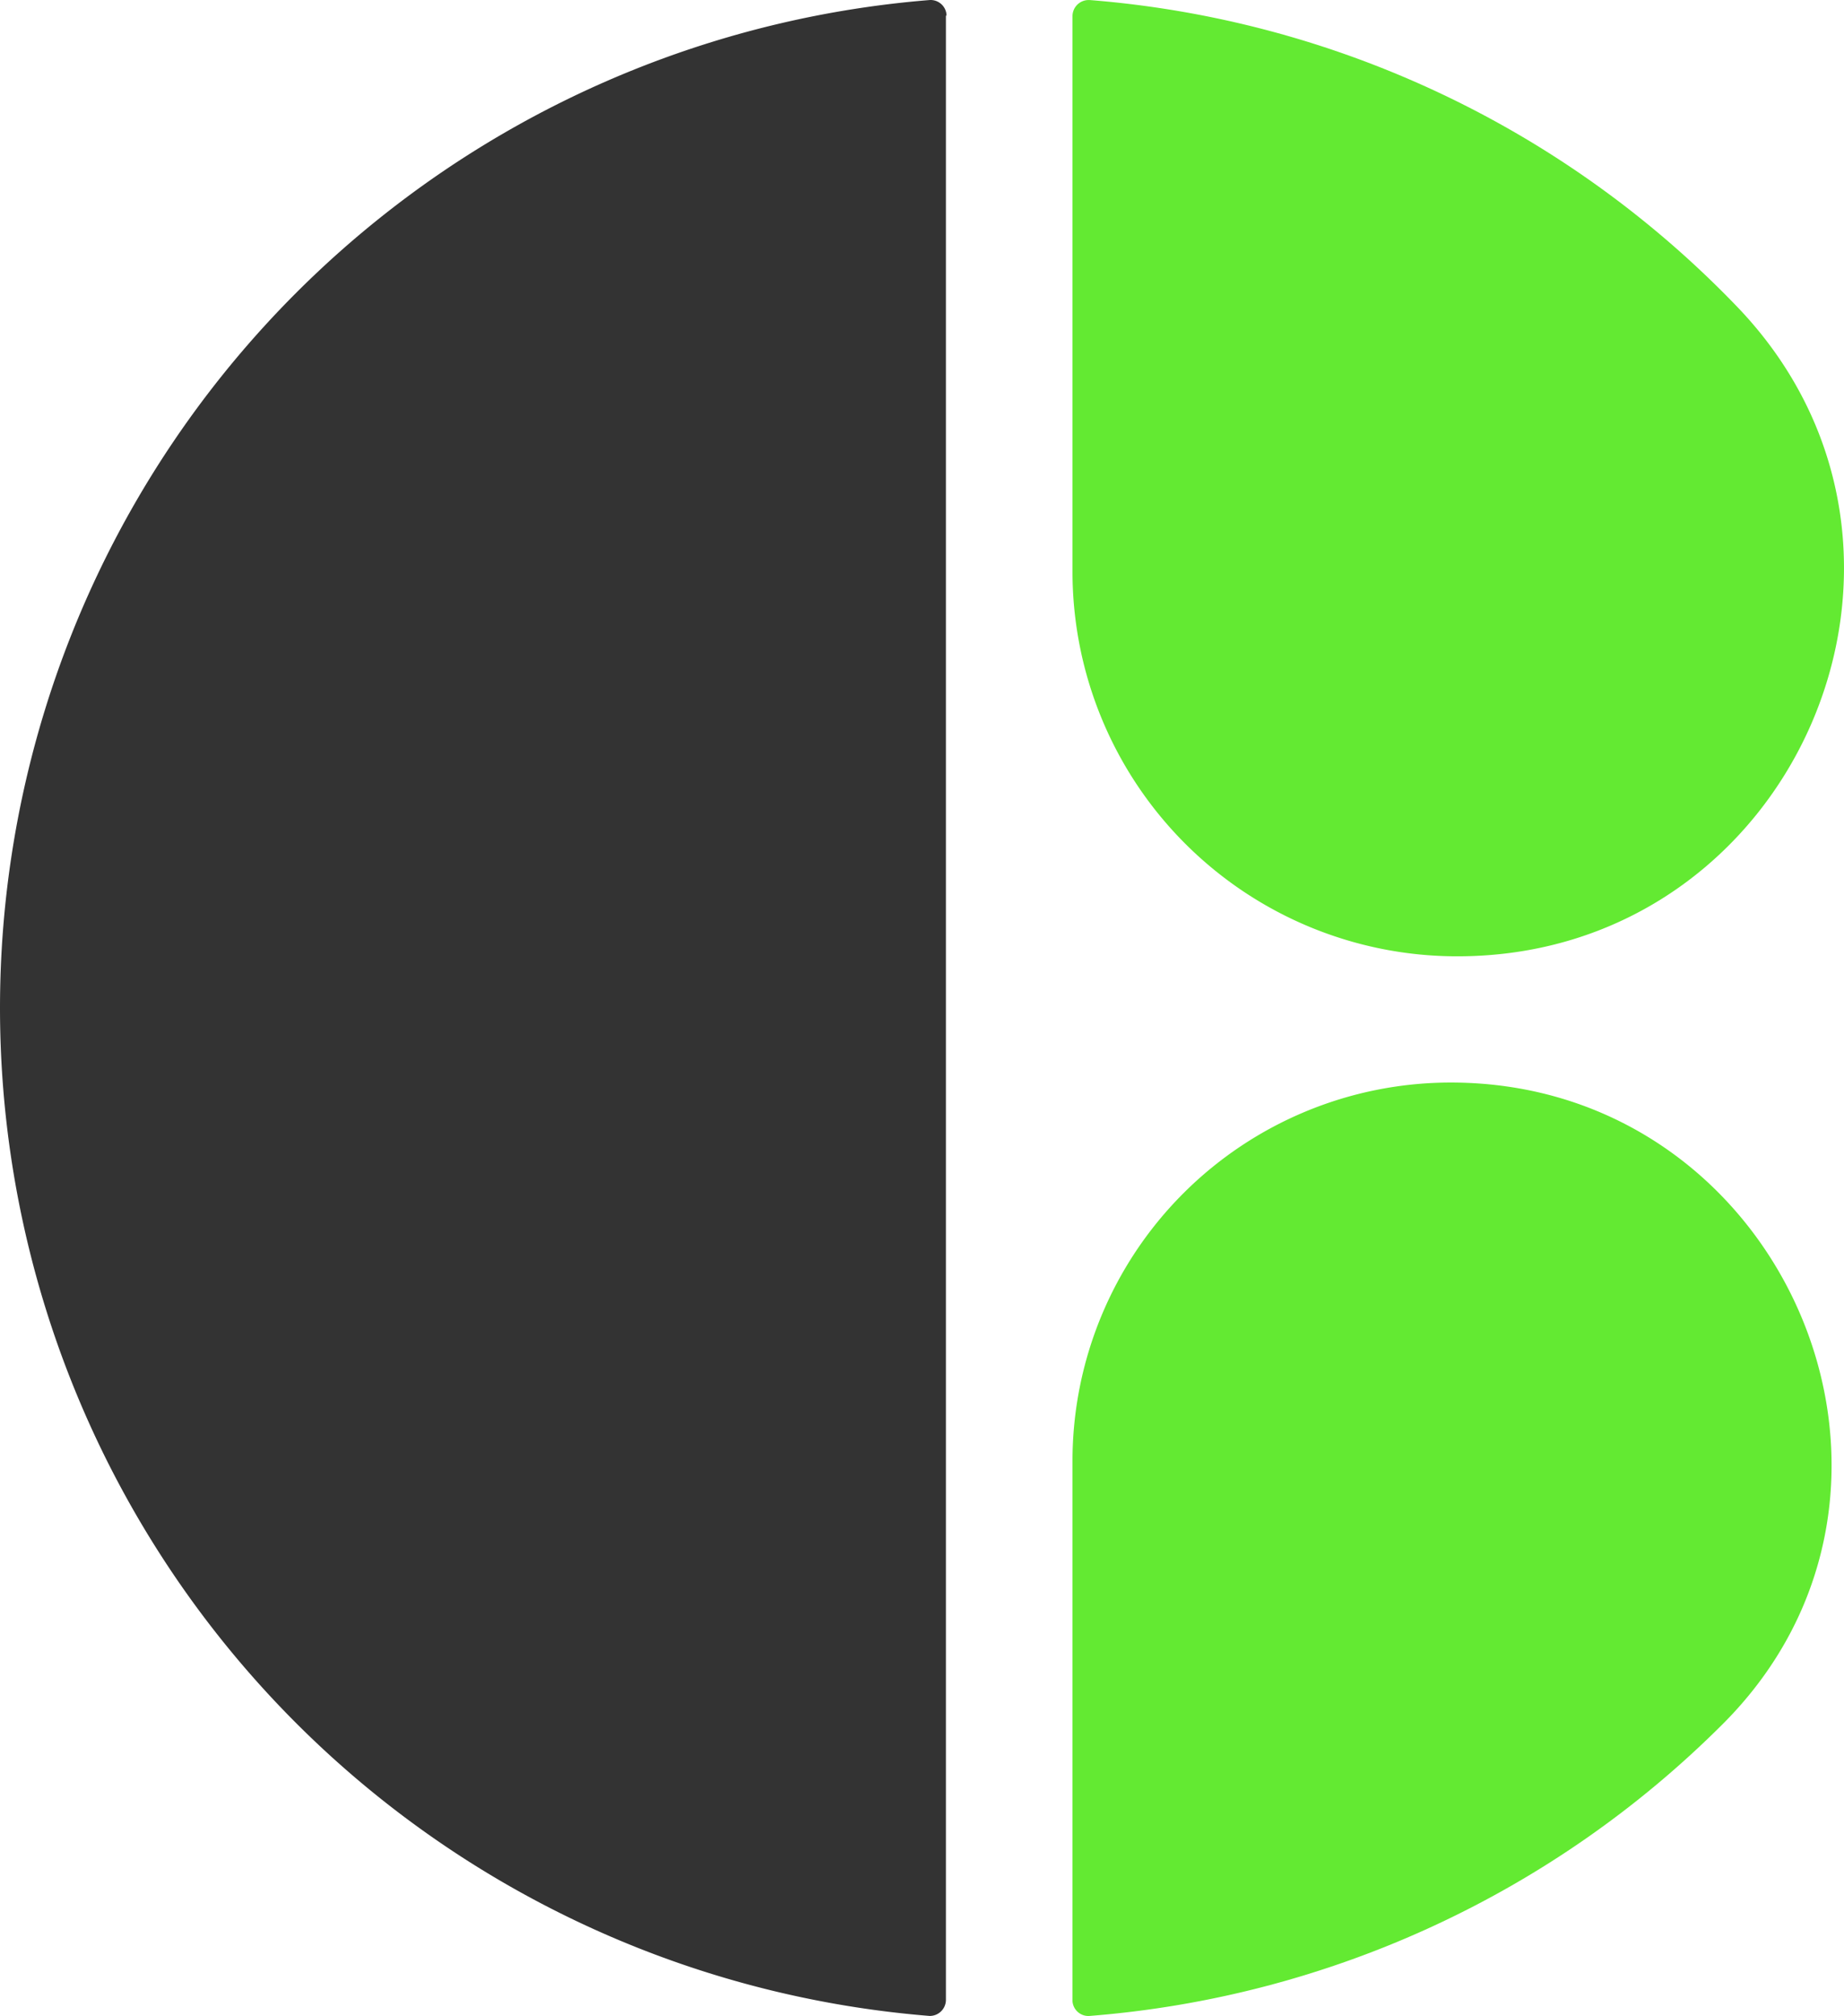
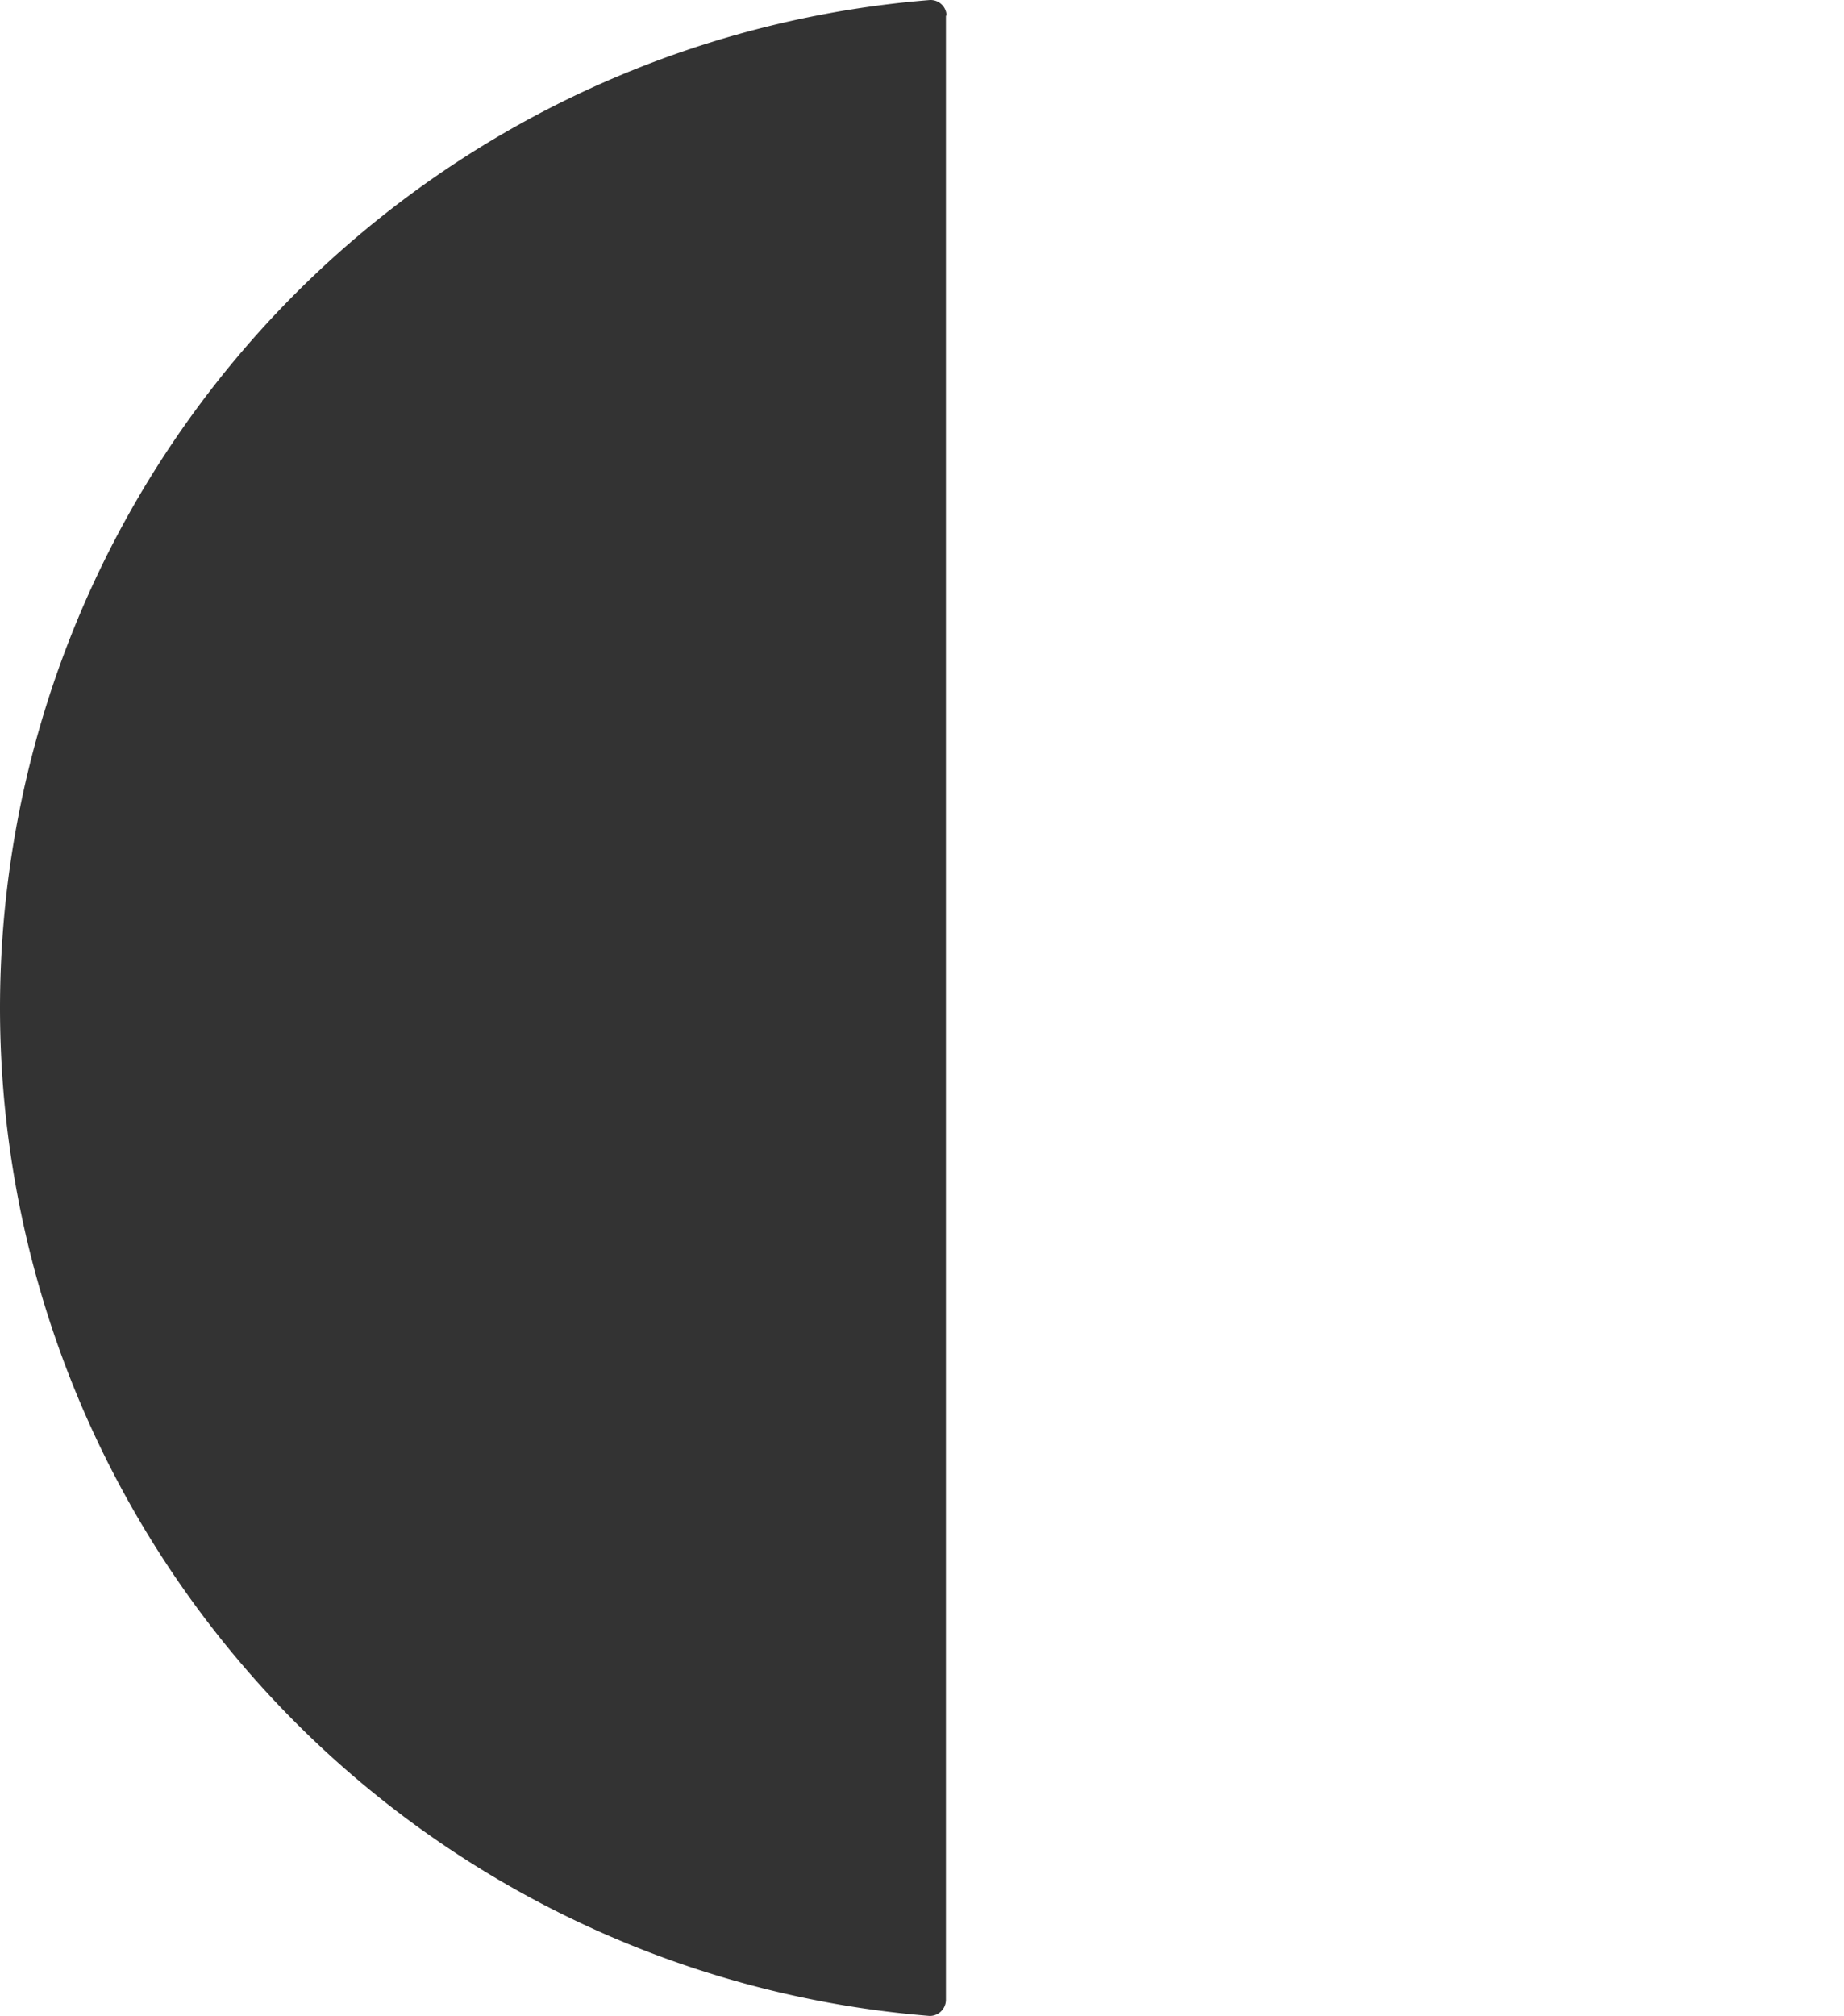
<svg xmlns="http://www.w3.org/2000/svg" viewBox="0.047 -0.002 90.323 98.704">
  <g fill-rule="evenodd">
    <path d="M46.38.78v97.14a.79.79 0 0 1-.8.78 49.51 49.51 0 0 1 0-98.7.78.78 0 0 1 .83.74" fill="#333" />
-     <path d="M71.11 53C87.47 53 96 72.87 84.42 84.42a49.34 49.34 0 0 1-31 14.28.78.78 0 0 1-.84-.72V71.53A18.53 18.53 0 0 1 71.11 53m.32-6.18A18.84 18.84 0 0 1 52.58 28V.78a.79.79 0 0 1 .79-.78h.05a49.39 49.39 0 0 1 31.7 15C96.6 26.92 88 46.82 71.43 46.82" fill="#63ea32" />
  </g>
</svg>